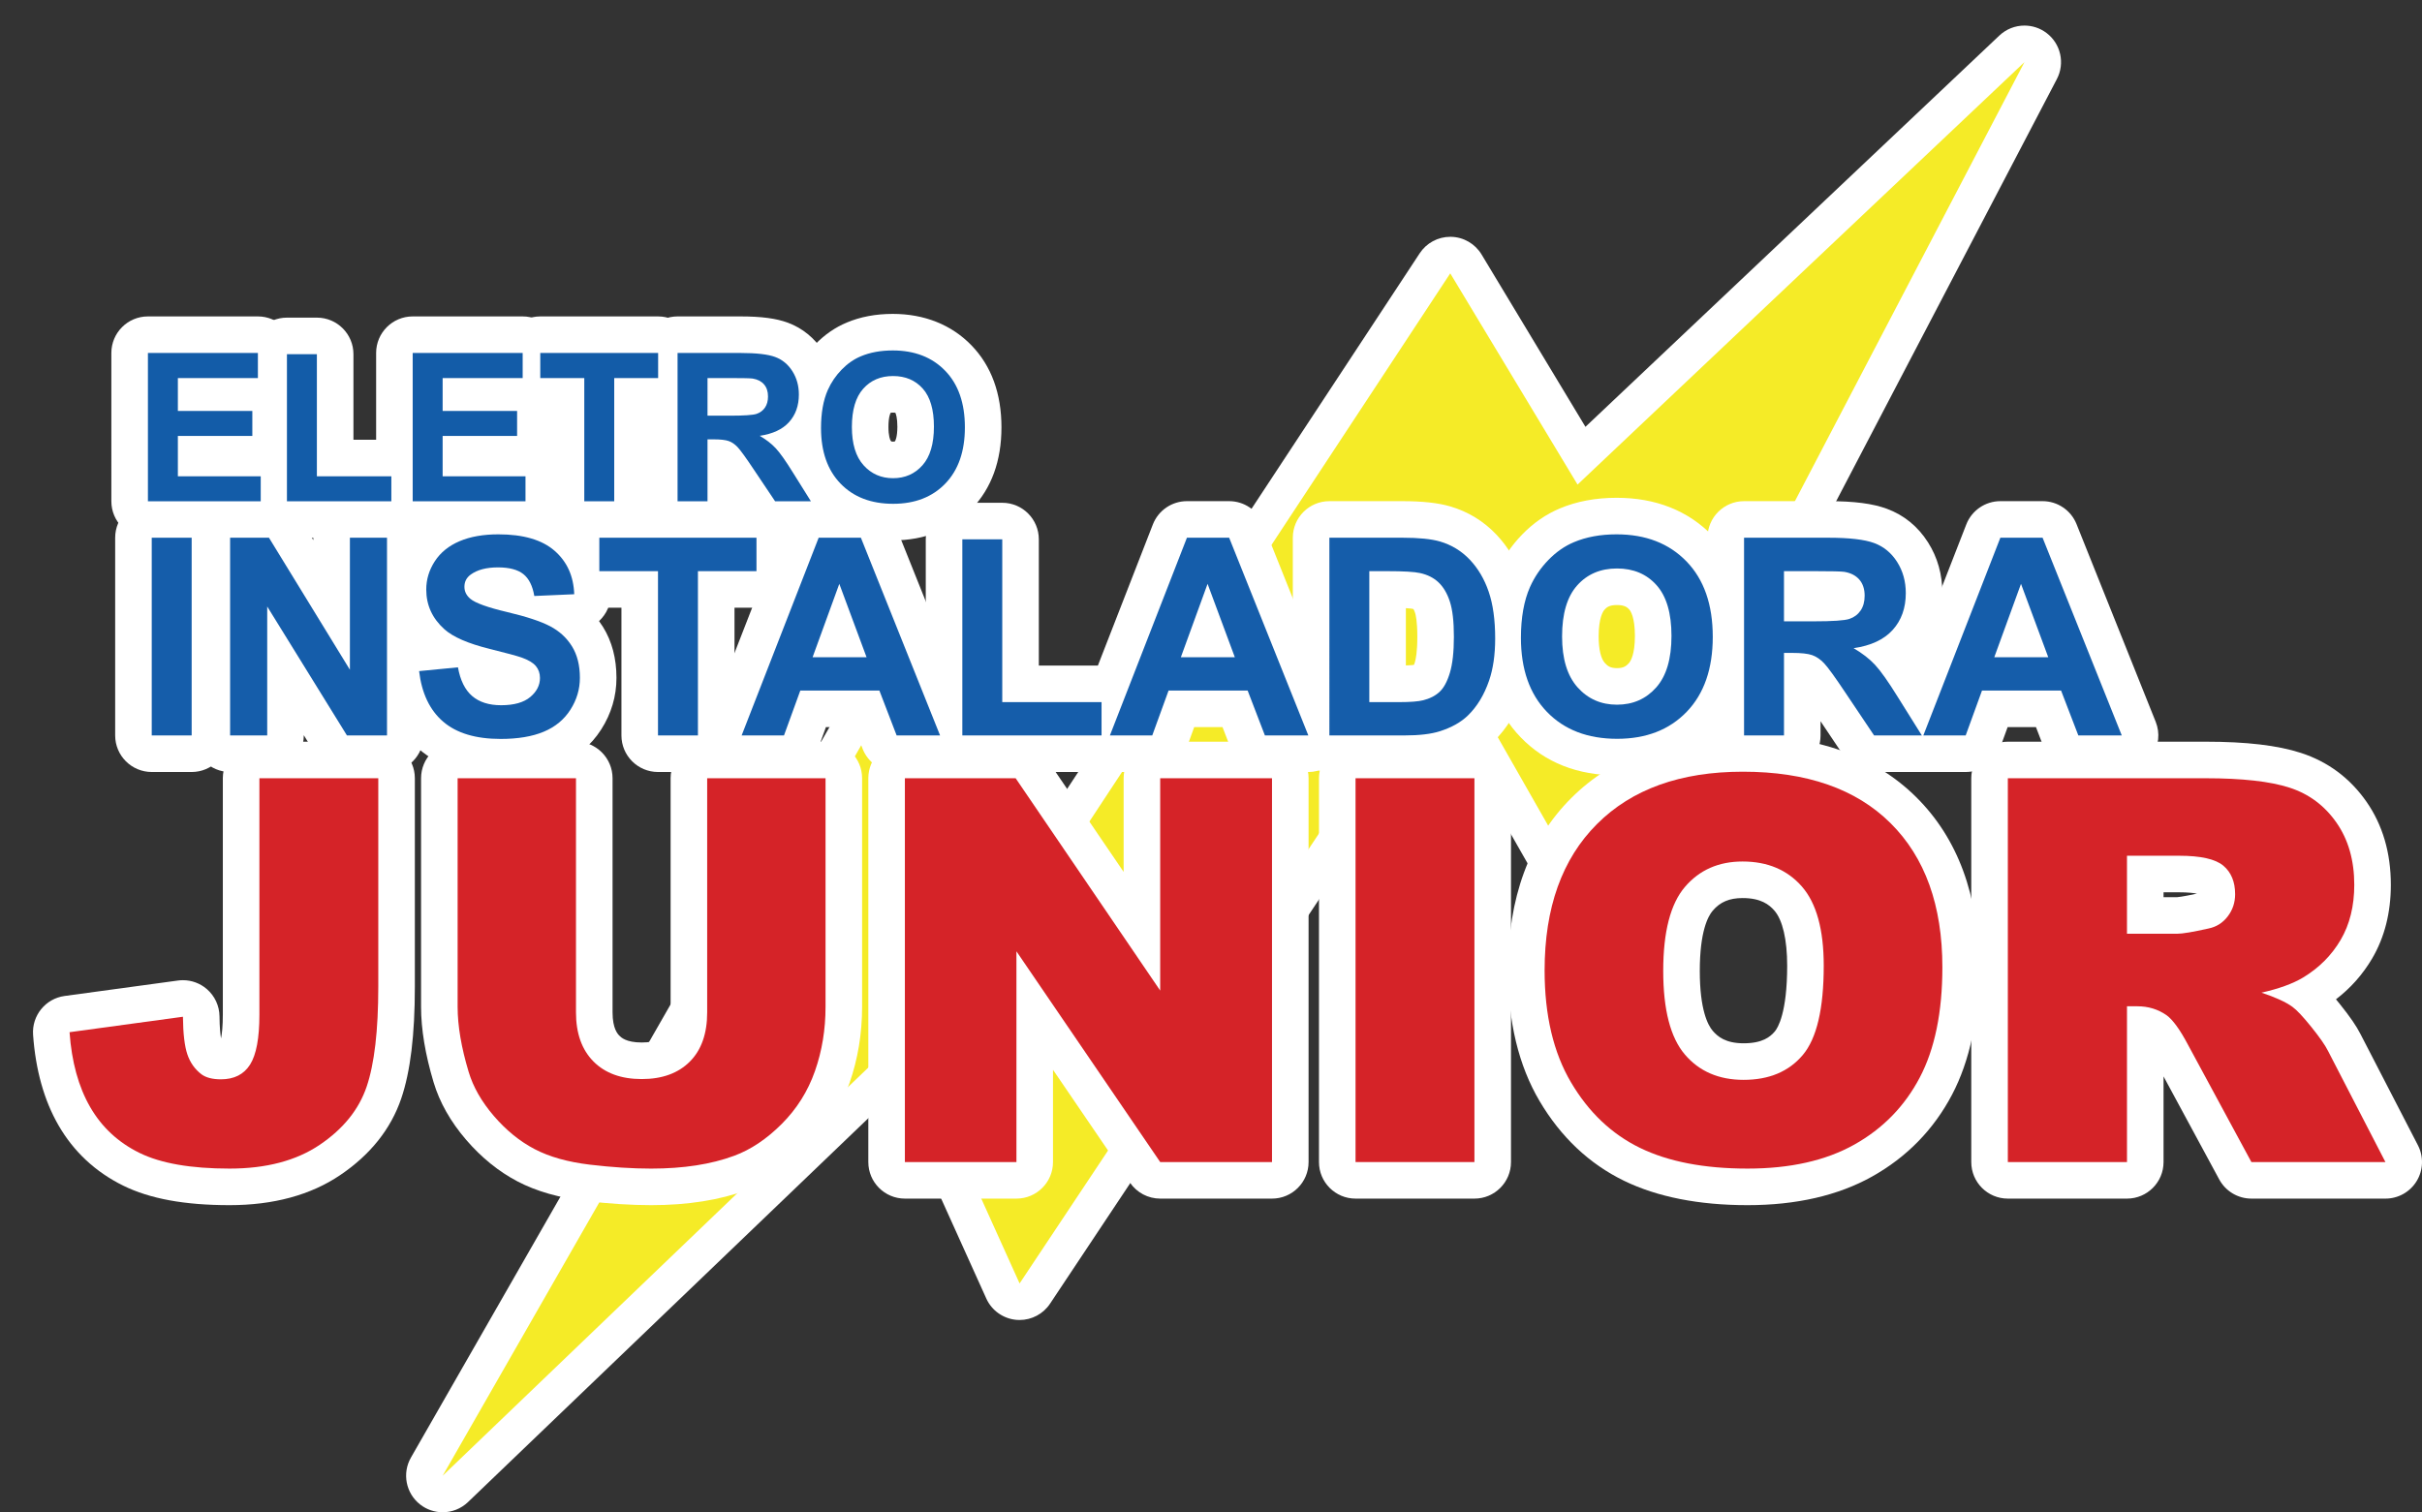
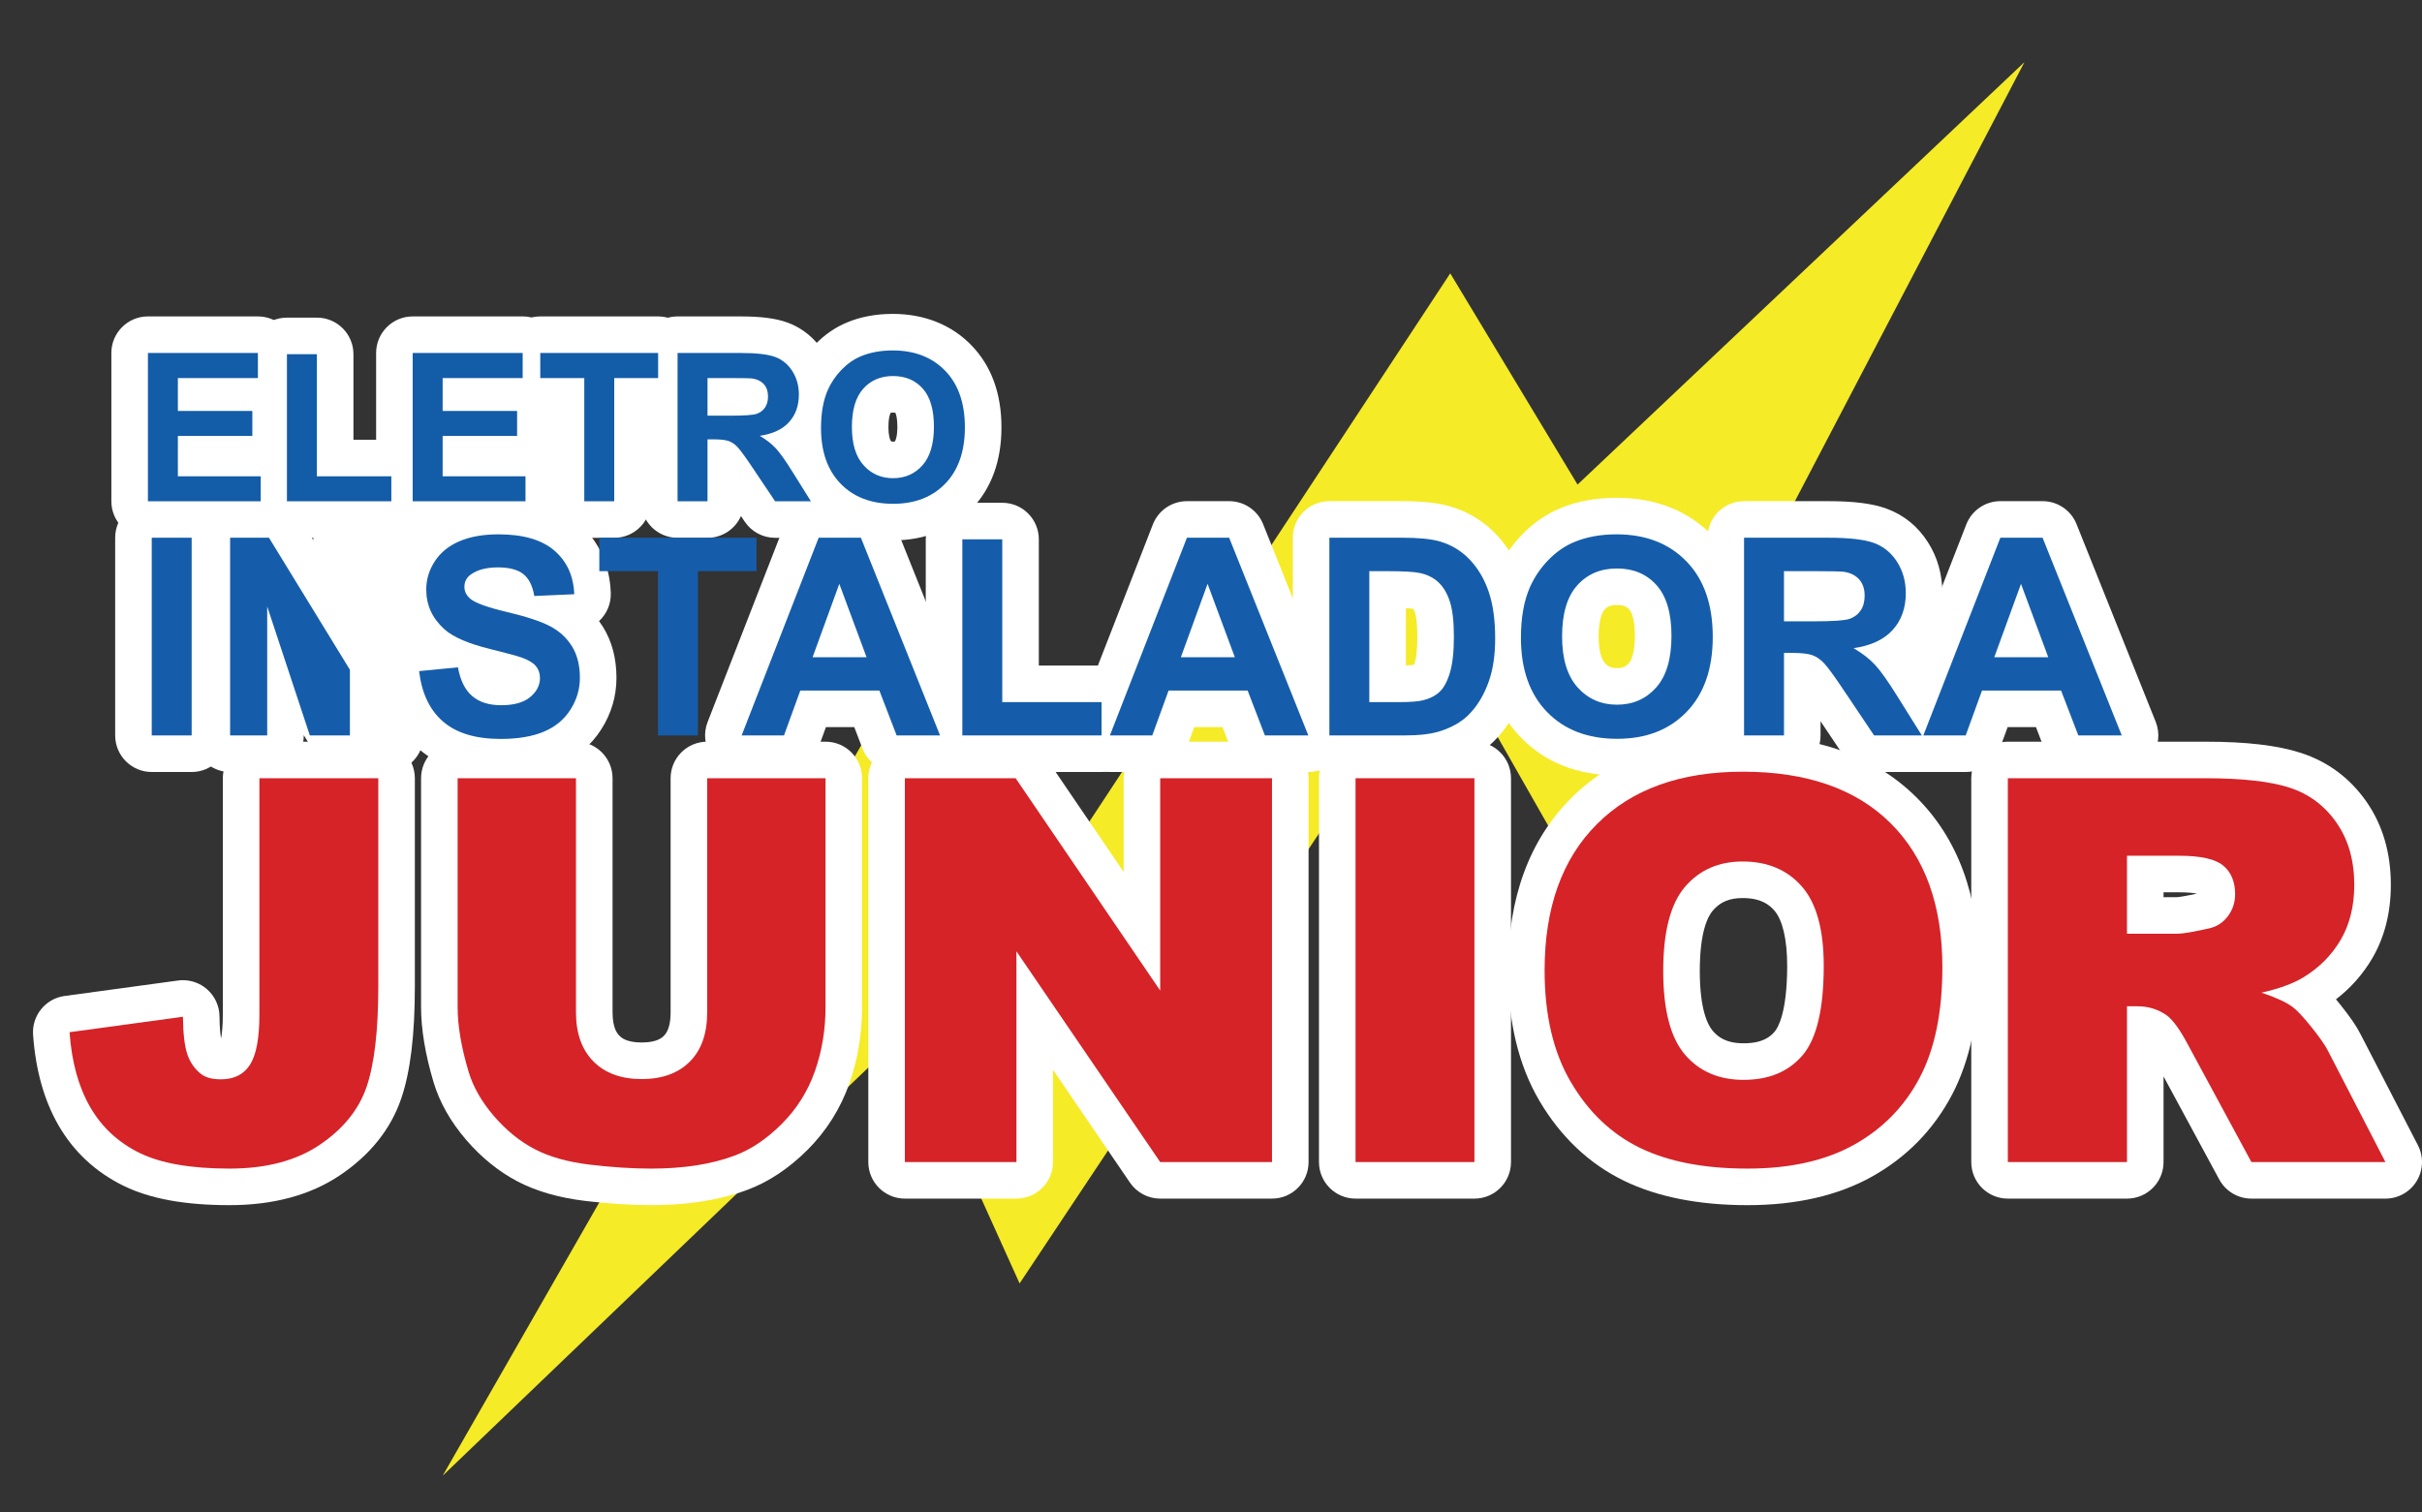
<svg xmlns="http://www.w3.org/2000/svg" version="1.1" id="Layer_1" x="0px" y="0px" width="596.143px" height="372.295px" viewBox="0 0 596.143 372.295" style="enable-background:new 0 0 596.143 372.295;" xml:space="preserve">
  <rect x="0" y="0" width="596.143" height="372.295" fill="#333333" stroke="none" />
  <path style="fill:#FFFFFF;" d="M36.409,132.404c-4.971,0-9-4.029-9-9V86.897c0-4.971,4.029-9,9-9h27.069c4.971,0,9,4.029,9,9v6.176  c0,2.018-0.664,3.88-1.785,5.381c0.27,0.855,0.416,1.767,0.416,2.711v6.151c0,1.225-0.245,2.392-0.688,3.456  c1.698,1.637,2.754,3.935,2.754,6.48v6.15c0,4.971-4.029,9-9,9H36.409V132.404z" />
  <path style="fill:#FFFFFF;" d="M70.625,132.404c-4.971,0-9-4.029-9-9V87.196c0-4.971,4.029-9,9-9h7.371c4.971,0,9,4.029,9,9v21.057  h9.328c4.971,0,9,4.029,9,9v6.15c0,4.971-4.029,9-9,9L70.625,132.404L70.625,132.404z" />
  <path style="fill:#FFFFFF;" d="M101.579,132.404c-4.971,0-9-4.029-9-9V86.897c0-4.971,4.029-9,9-9h27.069c4.971,0,9,4.029,9,9v6.176  c0,2.018-0.664,3.88-1.785,5.381c0.27,0.855,0.416,1.767,0.416,2.711v6.151c0,1.225-0.245,2.392-0.688,3.456  c1.698,1.637,2.754,3.935,2.754,6.48v6.15c0,4.971-4.029,9-9,9h-27.766V132.404z" />
  <path style="fill:#FFFFFF;" d="M143.813,132.404c-4.971,0-9-4.029-9-9v-21.33h-1.833c-4.971,0-9-4.029-9-9v-6.176  c0-4.971,4.029-9,9-9h29.011c4.971,0,9,4.029,9,9v6.176c0,4.971-4.029,9-9,9h-1.808v21.33c0,4.971-4.029,9-9,9H143.813z" />
  <path style="fill:#FFFFFF;" d="M190.779,132.404c-3,0-5.803-1.495-7.474-3.986l-0.925-1.379c-1.397,3.16-4.559,5.365-8.236,5.365  h-7.371c-4.971,0-9-4.029-9-9V86.897c0-4.971,4.029-9,9-9h15.514c5.093,0,8.79,0.491,11.633,1.545  c3.599,1.334,6.614,3.797,8.72,7.122c1.984,3.133,2.99,6.688,2.99,10.567c0,4.676-1.459,8.888-4.229,12.232  c0.44,0.672,0.901,1.396,1.386,2.177l4.436,7.086c1.736,2.774,1.83,6.272,0.244,9.136c-1.585,2.863-4.6,4.64-7.873,4.64h-8.815  V132.404z" />
  <path style="fill:#FFFFFF;" d="M219.84,133.027c-7.824,0-14.539-2.667-19.418-7.71c-4.869-5.032-7.338-11.742-7.338-19.942  c0-4.958,0.818-9.33,2.432-12.992c1.276-2.858,3.013-5.417,5.18-7.647c2.282-2.349,4.876-4.14,7.709-5.322  c3.337-1.413,7.165-2.138,11.334-2.138c7.775,0,14.476,2.679,19.38,7.749c4.893,5.056,7.375,11.845,7.375,20.177  c0,8.272-2.463,15.026-7.321,20.074C234.292,130.347,227.606,133.027,219.84,133.027z M219.428,108.693  c0.006,0,0.124,0.033,0.387,0.033c0.24,0,0.359-0.026,0.394-0.035c0.003-0.007,0.048-0.045,0.119-0.124l0,0  c-0.003,0,0.548-0.853,0.548-3.54c0-2.127-0.357-3.171-0.506-3.417c-0.002,0-0.004,0.001-0.008,0.001  c-0.042,0-0.218-0.036-0.547-0.036c-0.321,0-0.51,0.037-0.576,0.057c-0.005,0.007-0.025,0.026-0.053,0.058l0,0  c0.005,0-0.507,0.858-0.507,3.437c0,2.216,0.422,3.222,0.57,3.399C219.345,108.631,219.409,108.682,219.428,108.693L219.428,108.693  z" />
-   <path style="fill:#FFFFFF;" d="M108.958,372.295c-1.949,0-3.904-0.631-5.539-1.907c-3.526-2.756-4.493-7.684-2.268-11.565  l112.667-196.667c1.601-2.796,4.575-4.522,7.797-4.526c0.004,0,0.008,0,0.012,0c3.217,0,6.19,1.717,7.797,4.505l25.376,44.021  l94.643-143.806c1.666-2.532,4.492-4.052,7.518-4.052c0.06,0,0.119,0,0.179,0.002c3.092,0.061,5.936,1.705,7.53,4.353l25.564,42.426  L492.11,8.755c1.726-1.631,3.95-2.46,6.186-2.46c1.903,0,3.813,0.602,5.427,1.822c3.508,2.652,4.584,7.451,2.547,11.348  L398.935,224.798c-1.523,2.917-4.521,4.77-7.813,4.829c-0.055,0.001-0.109,0.001-0.164,0.001c-3.229,0-6.216-1.73-7.818-4.544  l-28.104-49.318l-96.582,145.18c-1.676,2.521-4.497,4.016-7.491,4.016c-0.244,0-0.488-0.01-0.734-0.029  c-3.262-0.267-6.123-2.283-7.47-5.267L220,269.272L115.19,369.79C113.458,371.451,111.212,372.295,108.958,372.295z" />
  <polygon style="fill:#F5EB27;" points="498.293,15.295 388.293,119.295 356.959,67.295 254.293,223.295 221.627,166.628   108.96,363.295 222.96,253.963 250.96,315.963 355.627,158.628 390.959,220.629 " />
  <path style="fill:#FFFFFF;" d="M37.347,190.053c-4.971,0-9-4.029-9-9v-48.675c0-4.971,4.029-9,9-9h9.828c4.971,0,9,4.029,9,9v48.675  c0,4.971-4.029,9-9,9H37.347z" />
  <path style="fill:#FFFFFF;" d="M85.392,190.053c-3.119,0-6.015-1.614-7.655-4.268l-2.968-4.8v0.068c0,4.971-4.029,9-9,9h-9.131  c-4.971,0-9-4.029-9-9v-48.675c0-4.971,4.029-9,9-9h9.563c3.131,0,6.037,1.627,7.673,4.297l3.249,5.3v-0.597c0-4.971,4.029-9,9-9  h9.131c4.971,0,9,4.029,9,9v48.675c0,4.971-4.029,9-9,9H85.392z" />
  <path style="fill:#FFFFFF;" d="M123.244,190.916c-8.344,0-15.092-2.17-20.055-6.45c-5.042-4.347-8.06-10.47-8.971-18.198  c-0.283-2.402,0.413-4.817,1.93-6.7c0.885-1.099,2.007-1.963,3.266-2.538c-2.303-3.513-3.498-7.545-3.498-11.903  c0-4.241,1.2-8.234,3.567-11.868c2.389-3.668,5.782-6.46,10.085-8.296c3.755-1.603,8.167-2.416,13.111-2.416  c8.311,0,14.937,2.092,19.693,6.219c4.967,4.309,7.72,10.26,7.961,17.21c0.095,2.724-1.032,5.209-2.89,6.926  c0.351,0.479,0.685,0.973,1,1.482c2.183,3.527,3.29,7.729,3.29,12.49c0,4.517-1.256,8.779-3.732,12.669  c-2.548,4.005-6.147,7-10.696,8.899C133.324,190.108,128.725,190.916,123.244,190.916z" />
-   <path style="fill:#FFFFFF;" d="M161.958,190.053c-4.971,0-9-4.029-9-9v-31.441h-5.443c-4.971,0-9-4.029-9-9v-8.234  c0-4.971,4.029-9,9-9h38.682c4.971,0,9,4.029,9,9v8.234c0,4.971-4.029,9-9,9h-5.41v31.441c0,4.971-4.029,9-9,9H161.958z" />
  <path style="fill:#FFFFFF;" d="M220.695,190.053c-3.725,0-7.064-2.294-8.401-5.771l-2.032-5.286h-6.969l-1.864,5.13  c-1.293,3.559-4.674,5.926-8.459,5.926h-10.426c-2.972,0-5.752-1.467-7.43-3.92c-1.677-2.454-2.035-5.577-0.957-8.346l18.959-48.675  c1.346-3.457,4.676-5.733,8.386-5.733h10.393c3.679,0,6.988,2.239,8.355,5.654l19.49,48.675c1.11,2.773,0.772,5.917-0.901,8.39  c-1.674,2.474-4.467,3.956-7.454,3.956H220.695z" />
  <path style="fill:#FFFFFF;" d="M236.865,190.053c-4.971,0-9-4.029-9-9v-48.277c0-4.971,4.029-9,9-9h9.828c4.971,0,9,4.029,9,9  v31.076h15.438c4.971,0,9,4.029,9,9v8.201c0,4.971-4.029,9-9,9H236.865z" />
  <path style="fill:#FFFFFF;" d="M311.338,190.053c-3.725,0-7.063-2.294-8.4-5.771l-2.03-5.285h-6.969l-1.864,5.13  c-1.293,3.558-4.674,5.926-8.459,5.926h-10.426c-2.972,0-5.752-1.467-7.43-3.92c-1.677-2.454-2.035-5.577-0.957-8.346l18.958-48.675  c1.347-3.457,4.677-5.733,8.387-5.733h10.393c3.679,0,6.987,2.239,8.354,5.655l19.489,48.675c1.11,2.773,0.772,5.916-0.901,8.39  c-1.675,2.474-4.467,3.957-7.453,3.957h-10.691V190.053z" />
  <path style="fill:#FFFFFF;" d="M327.209,190.053c-4.971,0-9-4.029-9-9v-48.675c0-4.971,4.029-9,9-9h17.963  c4.955,0,8.812,0.422,11.785,1.29c4.402,1.296,8.213,3.625,11.346,6.928c2.924,3.082,5.156,6.84,6.637,11.169  c1.396,4.092,2.076,8.807,2.076,14.415c0,4.985-0.667,9.455-1.981,13.284c-1.674,4.874-4.184,8.956-7.456,12.133  c-2.694,2.623-6.206,4.644-10.428,5.997c-3.107,0.985-6.843,1.459-11.446,1.459H327.209z M346.038,163.826  c1.188-0.04,1.78-0.117,1.998-0.152c0.063-0.164,0.136-0.373,0.215-0.632c0.227-0.744,0.605-2.548,0.605-6.293  c0-3.896-0.416-5.461-0.545-5.849c-0.173-0.525-0.326-0.816-0.407-0.948c-0.061-0.021-0.153-0.05-0.289-0.079  c-0.09-0.018-0.504-0.091-1.577-0.155V163.826z" />
  <path style="fill:#FFFFFF;" d="M398.032,190.883c-9.738,0-17.725-3.151-23.734-9.366c-5.932-6.132-8.938-14.376-8.938-24.503  c0-6.191,1.006-11.613,2.987-16.113c1.556-3.48,3.675-6.602,6.318-9.32c2.754-2.834,5.875-4.992,9.273-6.412  c4.095-1.733,8.805-2.621,13.961-2.621c9.669,0,17.637,3.167,23.684,9.415c5.966,6.166,8.99,14.516,8.99,24.82  c0,10.229-3.003,18.535-8.924,24.687C415.635,187.715,407.689,190.883,398.032,190.883z M397.999,148.948  c-1.888,0-2.557,0.573-3.08,1.16c-0.335,0.376-1.434,1.965-1.434,6.575c0,3.114,0.542,5.434,1.524,6.533  c0.718,0.802,1.438,1.267,2.988,1.267c1.539,0,2.238-0.447,2.926-1.218c0.445-0.501,1.488-2.164,1.488-6.715  c0-4.583-1.063-6.132-1.389-6.498C400.549,149.519,399.882,148.948,397.999,148.948z" />
  <path style="fill:#FFFFFF;" d="M461.284,190.053c-3,0-5.803-1.495-7.475-3.986l-5.706-8.505v3.491c0,4.971-4.028,9-9,9h-9.827  c-4.972,0-9-4.029-9-9v-48.675c0-4.971,4.028-9,9-9h20.686c6.425,0,11.022,0.595,14.469,1.873c4.238,1.573,7.646,4.361,10.135,8.287  c2.338,3.689,3.521,7.891,3.521,12.486c0,5.848-1.915,11.061-5.539,15.077c-0.293,0.326-0.597,0.641-0.91,0.946  c0.946,1.362,1.976,2.941,3.106,4.768l5.923,9.462c1.736,2.774,1.83,6.272,0.244,9.135c-1.586,2.862-4.602,4.64-7.873,4.64  L461.284,190.053L461.284,190.053z" />
  <path style="fill:#FFFFFF;" d="M511.553,190.053c-3.725,0-7.063-2.294-8.399-5.771l-2.032-5.286h-6.969l-1.864,5.13  c-1.293,3.559-4.674,5.926-8.459,5.926h-10.426c-2.973,0-5.752-1.467-7.431-3.92c-1.677-2.454-2.035-5.577-0.957-8.346  l18.959-48.675c1.348-3.457,4.678-5.733,8.388-5.733h10.393c3.679,0,6.987,2.239,8.355,5.654l19.489,48.675  c1.11,2.773,0.772,5.917-0.901,8.39c-1.674,2.474-4.466,3.956-7.453,3.956H511.553z" />
  <g>
    <path style="fill:#FFFFFF;" d="M56.5,296.69c-11.038,0-19.589-1.566-26.144-4.791c-6.85-3.367-12.226-8.381-15.977-14.897   c-3.529-6.128-5.627-13.616-6.237-22.257c-0.334-4.732,3.062-8.911,7.762-9.551l27.908-3.803c0.405-0.056,0.812-0.084,1.216-0.084   c2.147,0,4.239,0.77,5.884,2.19c1.954,1.688,3.089,4.136,3.115,6.718c0.028,2.785,0.215,4.475,0.378,5.432   c0.223-1.152,0.442-3.006,0.442-5.842v-58.215c0-4.971,4.029-9,9-9H93.11c4.971,0,9,4.029,9,9v51.334   c0,11.879-1.095,20.875-3.347,27.501c-2.55,7.5-7.602,13.845-15.017,18.858C76.479,294.2,67.312,296.69,56.5,296.69z" />
    <path style="fill:#D52328;" d="M63.848,191.592H93.11v51.334c0,10.779-0.957,18.98-2.868,24.605   c-1.913,5.625-5.758,10.391-11.537,14.299c-5.78,3.908-13.181,5.86-22.204,5.86c-9.539,0-16.93-1.289-22.172-3.866   c-5.243-2.578-9.292-6.351-12.149-11.313c-2.858-4.963-4.544-11.096-5.06-18.4l27.908-3.803c0.042,4.168,0.408,7.263,1.096,9.281   c0.687,2.02,1.847,3.652,3.48,4.898c1.117,0.816,2.707,1.225,4.77,1.225c3.265,0,5.661-1.213,7.187-3.639   c1.525-2.426,2.288-6.516,2.288-12.268L63.848,191.592L63.848,191.592z" />
    <path style="fill:#FFFFFF;" d="M160.27,296.69c-4.93,0-10.35-0.347-16.11-1.028c-6.507-0.771-12.142-2.386-16.747-4.796   c-4.642-2.428-8.906-5.877-12.669-10.249c-3.848-4.474-6.546-9.243-8.021-14.181c-2.045-6.813-3.084-13.059-3.084-18.551v-56.295   c0-4.971,4.029-9,9-9h29.133c4.971,0,9,4.029,9,9v57.635c0,4.039,1.274,5.33,1.692,5.754c0.41,0.416,1.645,1.668,5.485,1.668   c3.814,0,5.058-1.241,5.466-1.649c1.094-1.092,1.647-3.034,1.647-5.772v-57.635c0-4.971,4.029-9,9-9h29.133c4.971,0,9,4.029,9,9   v56.295c0,6.574-1.049,12.897-3.118,18.793c-2.183,6.219-5.653,11.735-10.314,16.396c-4.632,4.626-9.662,7.958-14.954,9.904   C177.179,295.44,169.252,296.69,160.27,296.69z" />
    <path style="fill:#D52328;" d="M174.063,191.592h29.133v56.295c0,5.582-0.87,10.854-2.61,15.813   c-1.74,4.959-4.47,9.297-8.186,13.012c-3.717,3.713-7.616,6.322-11.698,7.824c-5.672,2.104-12.483,3.156-20.432,3.156   c-4.598,0-9.615-0.322-15.05-0.967c-5.436-0.646-9.98-1.921-13.632-3.832c-3.653-1.91-6.993-4.627-10.022-8.146   c-3.029-3.521-5.103-7.15-6.22-10.887c-1.805-6.012-2.707-11.336-2.707-15.974v-56.295h29.133v57.636   c0,5.151,1.428,9.178,4.286,12.073c2.857,2.898,6.821,4.349,11.892,4.349c5.027,0,8.969-1.429,11.827-4.283   c2.857-2.854,4.286-6.9,4.286-12.139V191.592L174.063,191.592z" />
    <path style="fill:#FFFFFF;" d="M285.567,295.08c-2.976,0-5.759-1.472-7.436-3.929l-18.949-27.784v22.712c0,4.971-4.029,9-9,9   h-27.457c-4.971,0-9-4.029-9-9v-94.488c0-4.971,4.029-9,9-9h27.264c2.979,0,5.764,1.474,7.44,3.936l19.138,28.121v-23.057   c0-4.971,4.029-9,9-9h27.521c4.971,0,9,4.029,9,9v94.488c0,4.971-4.029,9-9,9L285.567,295.08L285.567,295.08z" />
    <path style="fill:#D52328;" d="M222.725,191.592h27.264l35.578,52.275v-52.275h27.521v94.488h-27.521l-35.385-51.881v51.881   h-27.457V191.592L222.725,191.592z" />
    <path style="fill:#FFFFFF;" d="M333.649,295.08c-4.972,0-9-4.029-9-9v-94.488c0-4.971,4.028-9,9-9h29.262c4.971,0,9,4.029,9,9   v94.488c0,4.971-4.029,9-9,9H333.649z" />
    <path style="fill:#D52328;" d="M333.649,191.592h29.262v94.488h-29.262V191.592z" />
    <path style="fill:#FFFFFF;" d="M430.135,296.69c-11.98,0-22.208-2.018-30.394-5.998c-8.566-4.163-15.563-10.769-20.797-19.629   c-5.149-8.715-7.762-19.537-7.762-32.164c0-17.83,5.226-32.092,15.527-42.394s24.521-15.526,42.264-15.526   c18.114,0,32.479,5.14,42.691,15.276c10.233,10.156,15.422,24.243,15.422,41.871c0,12.466-2.225,23.017-6.61,31.354   c-4.521,8.602-11.145,15.387-19.684,20.164C452.441,294.321,442.126,296.69,430.135,296.69z M428.911,221.088   c-3.241,0-5.505,0.957-7.342,3.103c-1.191,1.393-3.188,5.168-3.188,14.838c0,9.572,1.987,13.338,3.172,14.729   c1.222,1.437,3.189,3.083,7.615,3.083c4.628,0,6.537-1.563,7.684-2.922c0.713-0.845,3.039-4.516,3.039-16.179   c0-6.423-1.122-11.244-3.158-13.576C435.48,222.733,433.458,221.088,428.911,221.088z" />
    <path style="fill:#D52328;" d="M380.184,238.899c0-15.426,4.295-27.436,12.892-36.028c8.594-8.595,20.561-12.892,35.899-12.892   c15.728,0,27.845,4.222,36.353,12.664c8.508,8.443,12.762,20.271,12.762,35.482c0,11.043-1.859,20.1-5.576,27.166   c-3.717,7.07-9.088,12.568-16.112,16.5c-7.025,3.932-15.781,5.898-26.265,5.898c-10.658,0-19.477-1.697-26.459-5.092   c-6.981-3.396-12.643-8.767-16.981-16.113C382.352,259.14,380.184,249.942,380.184,238.899z M409.381,239.028   c0,9.539,1.771,16.394,5.316,20.562s8.369,6.252,14.471,6.252c6.273,0,11.127-2.041,14.566-6.123   c3.438-4.081,5.155-11.407,5.155-21.979c0-8.896-1.795-15.394-5.383-19.498c-3.588-4.103-8.453-6.154-14.598-6.154   c-5.889,0-10.613,2.084-14.18,6.252S409.381,229.403,409.381,239.028z" />
    <path style="fill:#FFFFFF;" d="M554.151,295.08c-3.307,0-6.347-1.813-7.918-4.722L532.528,265v21.08c0,4.971-4.029,9-9,9h-29.326   c-4.971,0-9-4.029-9-9v-94.488c0-4.971,4.029-9,9-9h48.662c10.064,0,17.741,0.902,23.466,2.759   c6.652,2.158,12.083,6.2,16.141,12.014c3.984,5.712,6.003,12.594,6.003,20.459c0,6.839-1.546,12.938-4.594,18.126   c-2.305,3.919-5.293,7.292-8.912,10.066c0.312,0.373,0.63,0.765,0.961,1.176c2.475,3.074,4.097,5.439,5.098,7.429l14.113,27.329   c1.441,2.79,1.324,6.129-0.31,8.812c-1.633,2.683-4.546,4.318-7.688,4.318H554.151z M535.838,220.877   c0.065-0.004,1.186-0.069,4.915-0.883c-0.848-0.16-2.245-0.324-4.399-0.324h-3.825v1.207H535.838z" />
    <path style="fill:#D52328;" d="M494.202,286.08v-94.488h48.662c9.022,0,15.92,0.773,20.688,2.32   c4.77,1.547,8.613,4.414,11.537,8.604c2.922,4.188,4.383,9.293,4.383,15.309c0,5.242-1.119,9.764-3.354,13.566   c-2.236,3.803-5.312,6.887-9.223,9.25c-2.494,1.504-5.912,2.75-10.255,3.737c3.478,1.162,6.013,2.322,7.601,3.481   c1.074,0.775,2.631,2.433,4.67,4.97c2.041,2.537,3.404,4.494,4.09,5.871l14.141,27.379h-32.991l-15.605-28.875   c-1.977-3.738-3.738-6.166-5.285-7.283c-2.104-1.461-4.489-2.19-7.153-2.19h-2.578v38.35L494.202,286.08L494.202,286.08z    M523.528,229.877h12.311c1.33,0,3.908-0.43,7.734-1.289c1.934-0.387,3.512-1.375,4.735-2.965c1.225-1.59,1.839-3.416,1.839-5.479   c0-3.051-0.968-5.393-2.9-7.024s-5.566-2.449-10.894-2.449h-12.825V229.877z" />
  </g>
  <g>
    <path style="fill:#155DAA;" d="M37.347,181.053v-48.675h9.828v48.675H37.347z" />
-     <path style="fill:#155DAA;" d="M56.638,181.053v-48.675h9.563l19.922,32.506v-32.506h9.131v48.675h-9.861L65.77,149.311v31.742   H56.638z" />
+     <path style="fill:#155DAA;" d="M56.638,181.053v-48.675h9.563l19.922,32.506v-32.506v48.675h-9.861L65.77,149.311v31.742   H56.638z" />
    <path style="fill:#155DAA;" d="M103.156,165.215l9.563-0.93c0.575,3.21,1.743,5.568,3.503,7.072   c1.76,1.506,4.134,2.258,7.122,2.258c3.165,0,5.55-0.668,7.155-2.008c1.604-1.34,2.407-2.906,2.407-4.699   c0-1.151-0.338-2.13-1.013-2.938c-0.675-0.808-1.854-1.511-3.536-2.108c-1.151-0.398-3.774-1.106-7.869-2.125   c-5.269-1.306-8.965-2.911-11.09-4.814c-2.988-2.679-4.482-5.943-4.482-9.795c0-2.479,0.703-4.798,2.108-6.956   c1.405-2.158,3.431-3.802,6.076-4.931c2.645-1.129,5.838-1.693,9.579-1.693c6.109,0,10.708,1.339,13.796,4.018   c3.088,2.679,4.709,6.253,4.864,10.725l-9.828,0.432c-0.421-2.501-1.323-4.3-2.706-5.396c-1.384-1.096-3.459-1.644-6.226-1.644   c-2.855,0-5.091,0.587-6.707,1.76c-1.041,0.753-1.561,1.76-1.561,3.021c0,1.151,0.487,2.136,1.461,2.955   c1.239,1.04,4.25,2.125,9.031,3.254c4.781,1.129,8.317,2.297,10.608,3.503c2.291,1.207,4.084,2.855,5.379,4.947   s1.942,4.676,1.942,7.753c0,2.789-0.775,5.402-2.324,7.835c-1.55,2.436-3.741,4.246-6.574,5.43s-6.364,1.775-10.592,1.775   c-6.154,0-10.88-1.422-14.178-4.266C105.768,174.807,103.797,170.66,103.156,165.215z" />
    <path style="fill:#155DAA;" d="M161.958,181.053v-40.441h-14.443v-8.234h38.682v8.234h-14.41v40.441H161.958z" />
    <path style="fill:#155DAA;" d="M231.386,181.053h-10.691l-4.25-11.057h-19.457l-4.018,11.057h-10.426l18.959-48.675h10.393   L231.386,181.053z M213.291,161.795l-6.707-18.063l-6.574,18.063H213.291z" />
    <path style="fill:#155DAA;" d="M236.865,181.053v-48.277h9.828v40.076h24.438v8.201H236.865z" />
    <path style="fill:#155DAA;" d="M322.03,181.053h-10.691l-4.249-11.057h-19.457l-4.018,11.057h-10.426l18.959-48.675h10.393   L322.03,181.053z M303.935,161.795l-6.707-18.063l-6.574,18.063H303.935z" />
    <path style="fill:#155DAA;" d="M327.209,132.377h17.963c4.051,0,7.139,0.31,9.264,0.93c2.855,0.841,5.302,2.335,7.339,4.482   s3.586,4.776,4.647,7.886c1.063,3.11,1.594,6.945,1.594,11.505c0,4.007-0.498,7.46-1.493,10.359   c-1.218,3.542-2.955,6.408-5.214,8.599c-1.704,1.66-4.006,2.955-6.905,3.885c-2.17,0.688-5.068,1.029-8.699,1.029H327.21   L327.209,132.377L327.209,132.377z M337.038,140.612v32.24h7.338c2.744,0,4.727-0.154,5.943-0.465   c1.594-0.398,2.916-1.072,3.969-2.025c1.051-0.951,1.908-2.517,2.572-4.698c0.664-2.18,0.996-5.152,0.996-8.915   s-0.332-6.651-0.996-8.666s-1.595-3.586-2.789-4.715c-1.195-1.129-2.711-1.893-4.55-2.291c-1.372-0.31-4.063-0.465-8.067-0.465   L337.038,140.612L337.038,140.612z" />
    <path style="fill:#155DAA;" d="M374.358,157.014c0-4.958,0.741-9.12,2.225-12.484c1.107-2.479,2.617-4.704,4.533-6.674   c1.914-1.97,4.012-3.431,6.291-4.383c3.033-1.284,6.528-1.926,10.492-1.926c7.172,0,12.909,2.225,17.217,6.674   c4.305,4.449,6.457,10.636,6.457,18.561c0,7.858-2.138,14.007-6.408,18.445c-4.271,4.438-9.982,6.656-17.133,6.656   c-7.238,0-12.994-2.207-17.267-6.623C376.494,170.844,374.358,164.761,374.358,157.014z M384.485,156.682   c0,5.512,1.272,9.69,3.817,12.535c2.545,2.844,5.777,4.266,9.695,4.266s7.133-1.41,9.646-4.232   c2.513-2.823,3.769-7.056,3.769-12.701c0-5.578-1.223-9.739-3.668-12.484c-2.447-2.745-5.695-4.117-9.746-4.117   s-7.316,1.39-9.795,4.167C385.725,146.893,384.485,151.082,384.485,156.682z" />
    <path style="fill:#155DAA;" d="M429.276,181.053v-48.675h20.686c5.201,0,8.982,0.438,11.34,1.312   c2.357,0.875,4.244,2.43,5.66,4.665s2.125,4.792,2.125,7.67c0,3.652-1.074,6.669-3.221,9.048c-2.146,2.38-5.357,3.879-9.629,4.499   c2.125,1.239,3.879,2.601,5.264,4.084c1.383,1.483,3.248,4.117,5.594,7.902l5.943,9.496h-11.754l-7.105-10.592   c-2.522-3.785-4.25-6.169-5.18-7.155c-0.93-0.984-1.914-1.66-2.955-2.025c-1.041-0.365-2.688-0.548-4.947-0.548h-1.991v20.32   L429.276,181.053L429.276,181.053z M439.104,152.963h7.271c4.715,0,7.658-0.199,8.832-0.598c1.174-0.399,2.092-1.085,2.756-2.059   c0.664-0.974,0.996-2.191,0.996-3.652c0-1.638-0.438-2.96-1.311-3.968c-0.875-1.007-2.109-1.644-3.703-1.909   c-0.797-0.11-3.188-0.166-7.172-0.166h-7.671L439.104,152.963L439.104,152.963z" />
    <path style="fill:#155DAA;" d="M522.245,181.053h-10.691l-4.25-11.057h-19.457l-4.018,11.057h-10.426l18.959-48.675h10.393   L522.245,181.053z M504.149,161.795l-6.707-18.063l-6.574,18.063H504.149z" />
  </g>
  <g>
    <path style="fill:#135CA8;" d="M36.409,123.404V86.897h27.069v6.176H43.78v8.093h18.328v6.151H43.78v9.936h20.395v6.15   L36.409,123.404L36.409,123.404z" />
    <path style="fill:#135CA8;" d="M70.625,123.404V87.196h7.371v30.057h18.328v6.15L70.625,123.404L70.625,123.404z" />
    <path style="fill:#135CA8;" d="M101.579,123.404V86.897h27.069v6.176H108.95v8.093h18.328v6.151H108.95v9.936h20.395v6.15   L101.579,123.404L101.579,123.404z" />
    <path style="fill:#135CA8;" d="M143.813,123.404v-30.33H132.98v-6.176h29.011v6.176h-10.808v30.33H143.813z" />
    <path style="fill:#135CA8;" d="M166.773,123.404V86.897h15.514c3.901,0,6.736,0.328,8.504,0.984   c1.768,0.655,3.183,1.821,4.246,3.499c1.062,1.677,1.594,3.594,1.594,5.752c0,2.739-0.806,5.002-2.416,6.786   c-1.61,1.784-4.018,2.909-7.222,3.374c1.594,0.93,2.909,1.951,3.947,3.063c1.037,1.113,2.436,3.088,4.196,5.928l4.458,7.121h-8.815   l-5.329-7.943c-1.893-2.839-3.188-4.627-3.885-5.366c-0.697-0.739-1.436-1.245-2.216-1.52c-0.781-0.273-2.017-0.411-3.71-0.411   h-1.494v15.24H166.773z M174.144,102.337h5.454c3.536,0,5.744-0.15,6.624-0.449c0.88-0.299,1.569-0.813,2.067-1.543   c0.498-0.729,0.747-1.645,0.747-2.74c0-1.229-0.328-2.22-0.983-2.976c-0.656-0.755-1.582-1.232-2.777-1.432   c-0.598-0.083-2.391-0.124-5.379-0.124h-5.752L174.144,102.337L174.144,102.337z" />
    <path style="fill:#135CA8;" d="M202.084,105.375c0-3.719,0.556-6.839,1.668-9.363c0.83-1.858,1.964-3.527,3.399-5.005   s3.009-2.573,4.72-3.287c2.273-0.962,4.896-1.444,7.869-1.444c5.379,0,9.683,1.668,12.911,5.006   c3.229,3.336,4.844,7.977,4.844,13.92c0,5.894-1.603,10.505-4.806,13.833c-3.205,3.329-7.488,4.993-12.85,4.993   c-5.43,0-9.746-1.656-12.949-4.968C203.686,115.747,202.084,111.186,202.084,105.375z M209.68,105.126   c0,4.133,0.954,7.268,2.863,9.4c1.909,2.132,4.333,3.199,7.271,3.199s5.35-1.058,7.234-3.175c1.884-2.116,2.826-5.292,2.826-9.524   c0-4.184-0.918-7.305-2.752-9.363s-4.271-3.088-7.309-3.088s-5.487,1.041-7.346,3.125   C210.609,97.785,209.68,100.926,209.68,105.126z" />
  </g>
</svg>